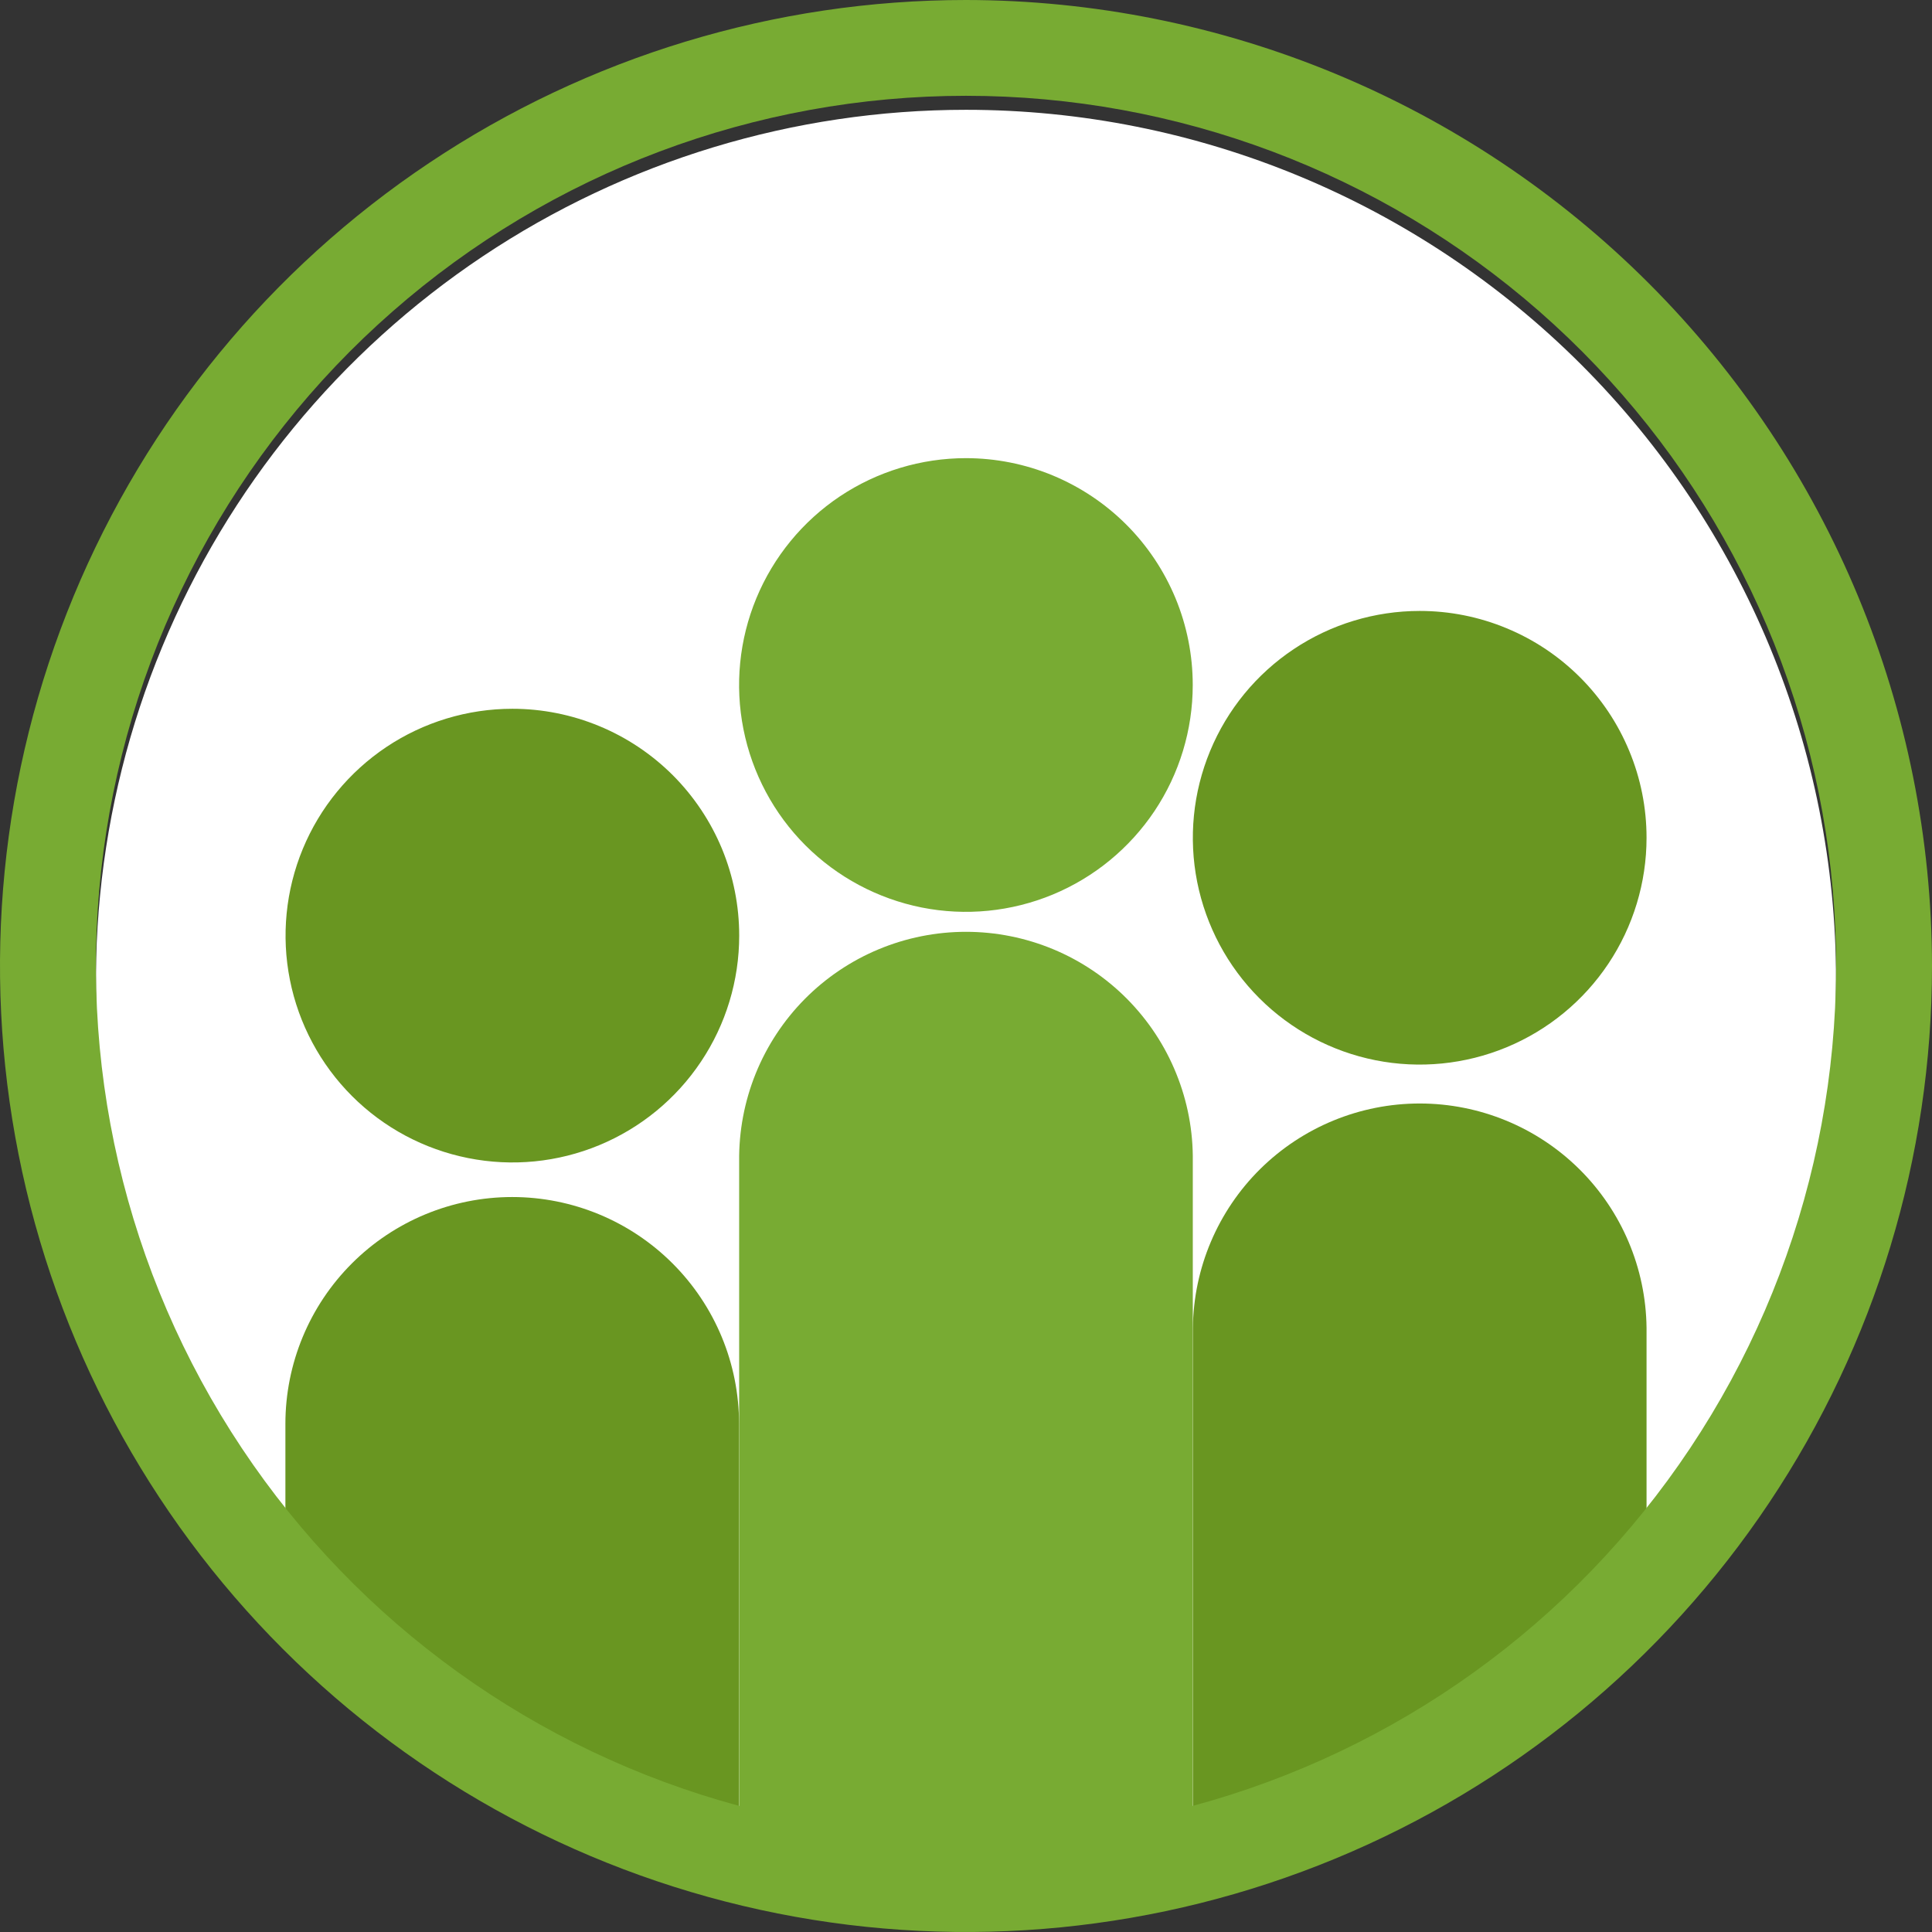
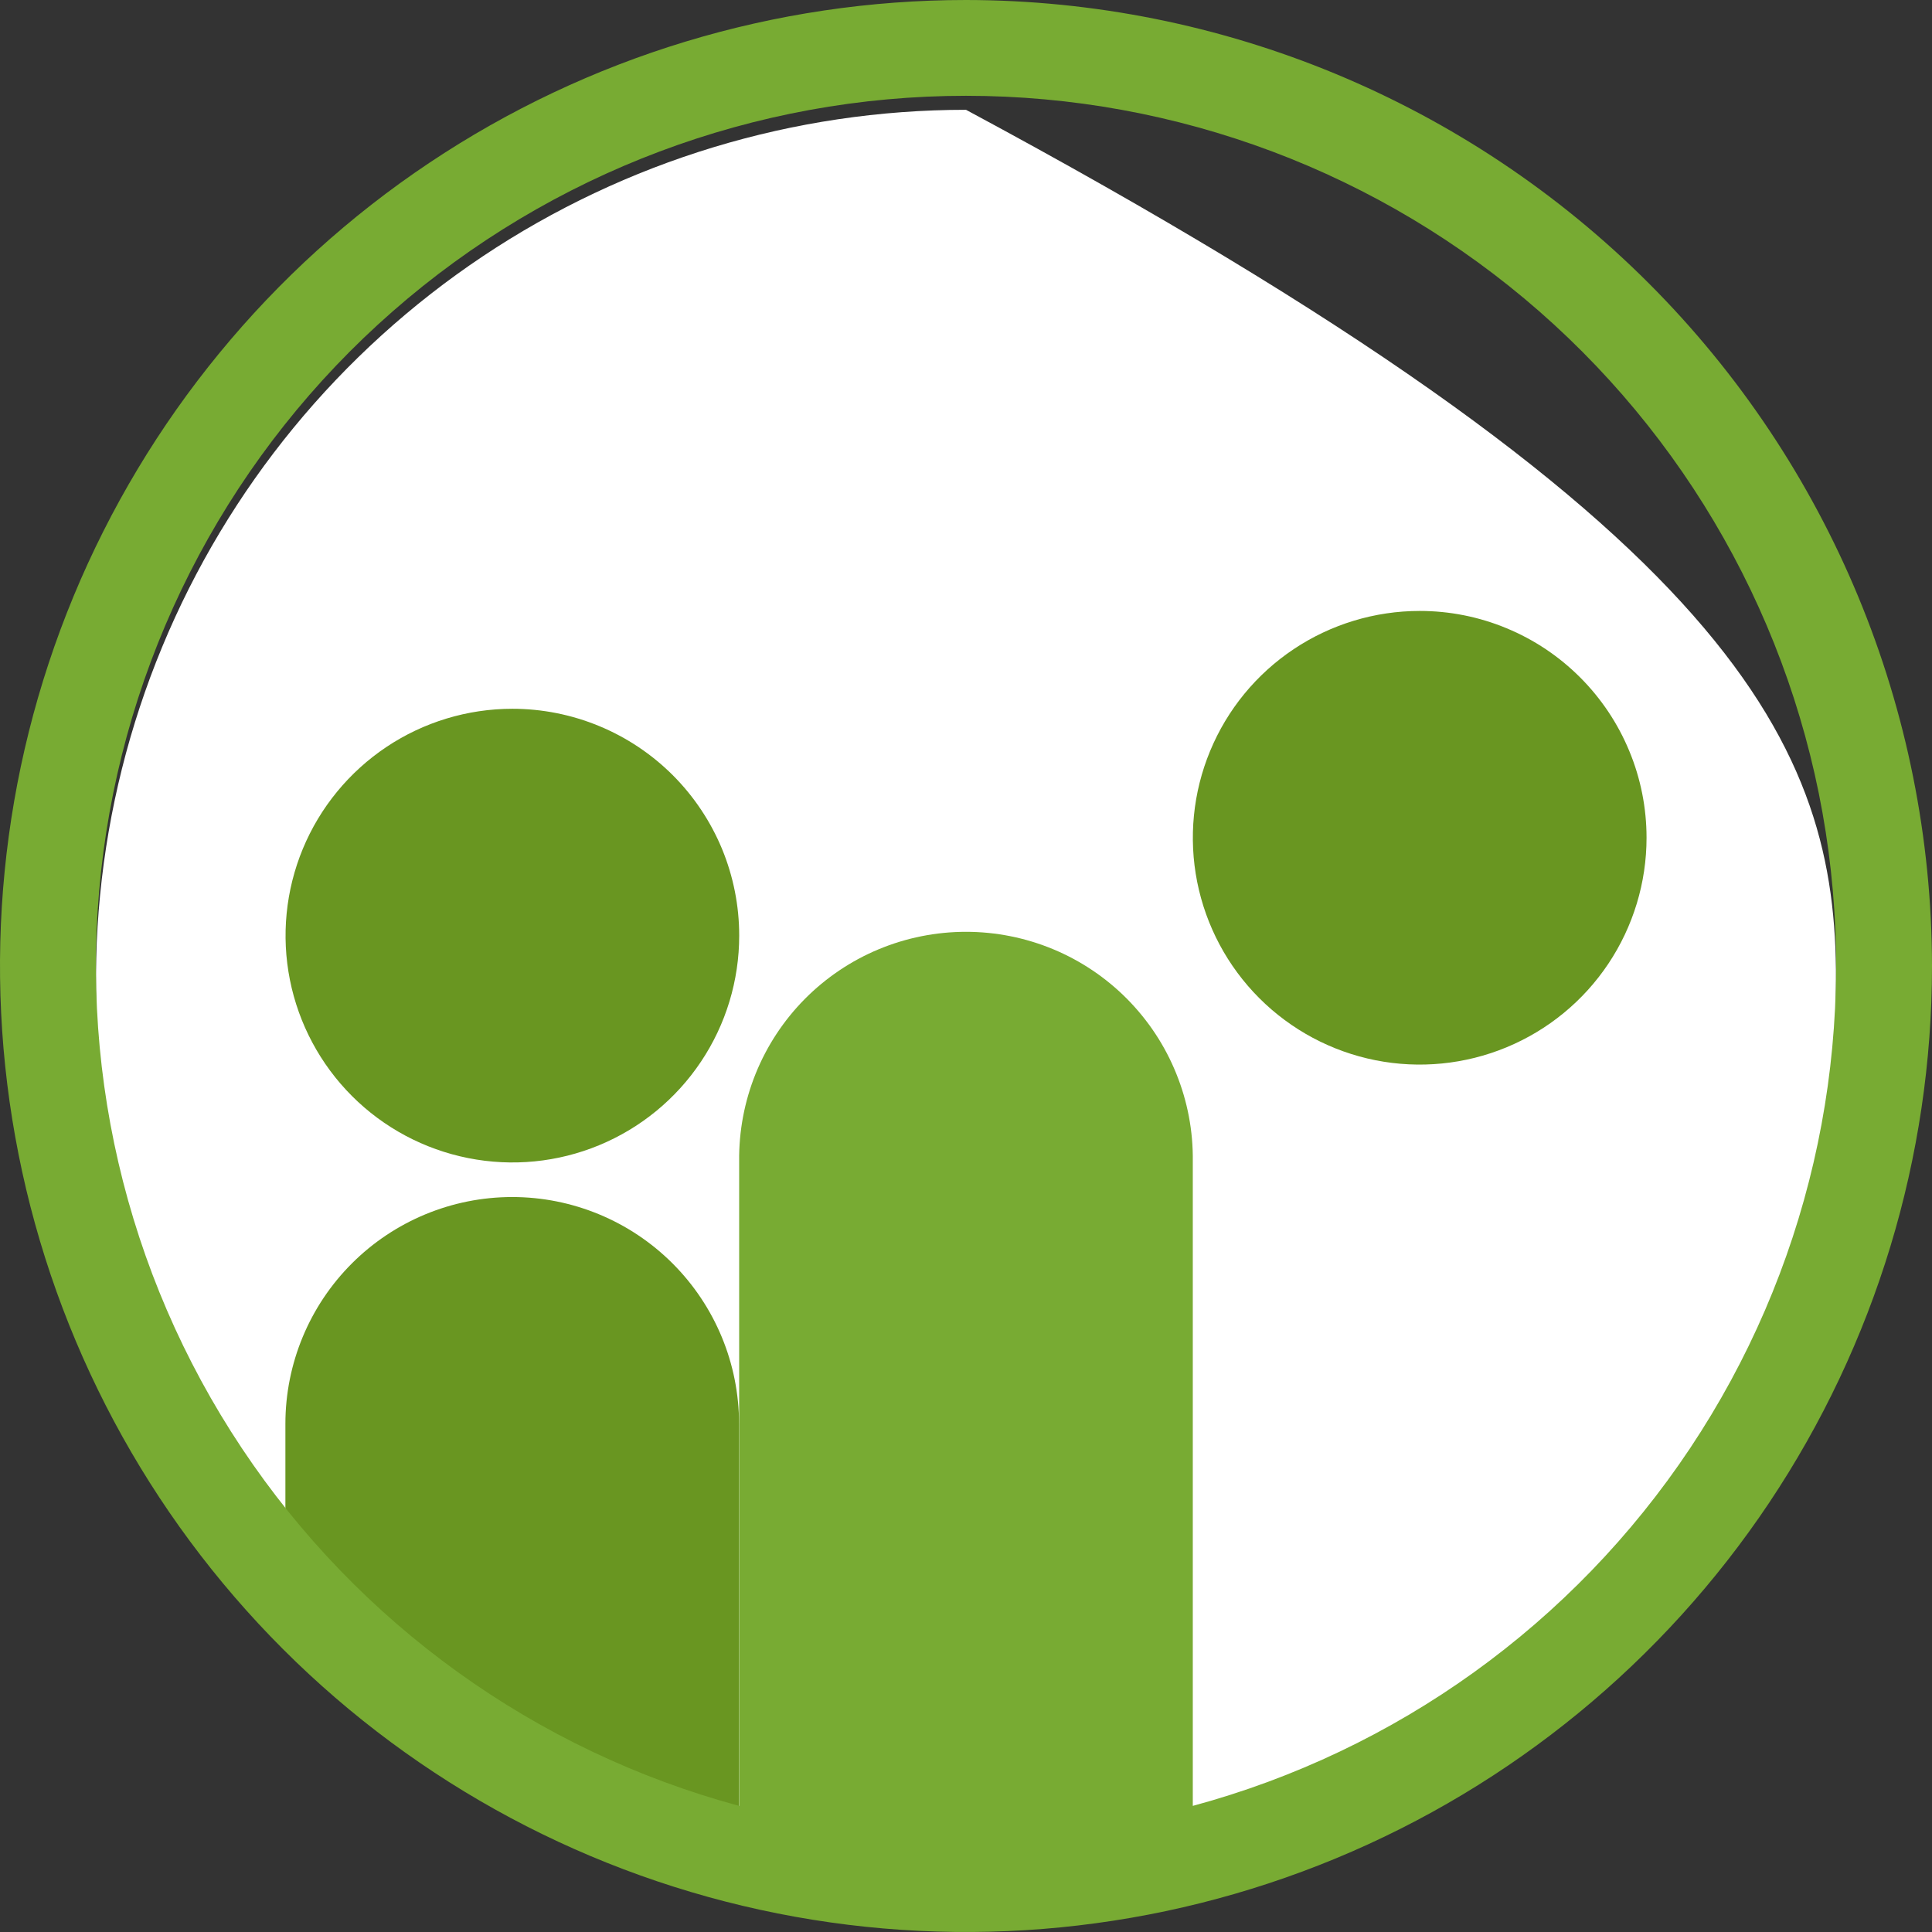
<svg xmlns="http://www.w3.org/2000/svg" width="36" height="36" viewBox="0 0 36 36" fill="none">
  <rect x="0" y="0" width="36" height="36" fill="#333333" stroke="none" />
-   <path d="M34.212 18.259C34.212 21.465 33.261 24.599 31.48 27.265C29.698 29.931 27.166 32.009 24.204 33.236C21.242 34.463 17.982 34.784 14.837 34.159C11.692 33.533 8.804 31.989 6.536 29.722C4.269 27.454 2.725 24.566 2.099 21.421C1.474 18.276 1.795 15.017 3.022 12.054C4.249 9.092 6.327 6.56 8.993 4.778C11.659 2.997 14.793 2.046 18 2.046C22.299 2.046 26.423 3.754 29.464 6.794C32.504 9.835 34.212 13.959 34.212 18.259" fill="white" />
+   <path d="M34.212 18.259C34.212 21.465 33.261 24.599 31.48 27.265C29.698 29.931 27.166 32.009 24.204 33.236C21.242 34.463 17.982 34.784 14.837 34.159C11.692 33.533 8.804 31.989 6.536 29.722C4.269 27.454 2.725 24.566 2.099 21.421C1.474 18.276 1.795 15.017 3.022 12.054C4.249 9.092 6.327 6.56 8.993 4.778C11.659 2.997 14.793 2.046 18 2.046C32.504 9.835 34.212 13.959 34.212 18.259" fill="white" />
  <path d="M30.681 15.61C30.681 16.446 30.433 17.263 29.969 17.958C29.504 18.654 28.844 19.195 28.072 19.515C27.299 19.835 26.45 19.919 25.63 19.756C24.81 19.593 24.056 19.19 23.465 18.599C22.874 18.008 22.472 17.255 22.308 16.435C22.145 15.615 22.229 14.765 22.549 13.993C22.869 13.22 23.411 12.56 24.106 12.096C24.801 11.632 25.619 11.384 26.455 11.384C27.01 11.384 27.559 11.493 28.072 11.706C28.585 11.918 29.05 12.229 29.443 12.622C29.835 13.014 30.147 13.48 30.359 13.993C30.572 14.505 30.681 15.055 30.681 15.61" fill="#699621" />
-   <path d="M30.681 29.253V24.741C30.668 23.629 30.218 22.566 29.426 21.783C28.635 21.001 27.567 20.562 26.454 20.562C25.341 20.562 24.274 21.001 23.482 21.783C22.691 22.566 22.24 23.629 22.228 24.741V34.72C25.53 33.787 28.475 31.882 30.681 29.253" fill="#699621" />
  <path d="M13.774 17.433C13.774 18.27 13.527 19.087 13.062 19.782C12.598 20.477 11.938 21.019 11.165 21.339C10.393 21.659 9.543 21.743 8.723 21.579C7.903 21.416 7.15 21.014 6.559 20.423C5.968 19.832 5.565 19.078 5.402 18.258C5.239 17.439 5.323 16.589 5.643 15.816C5.963 15.044 6.505 14.384 7.2 13.919C7.895 13.455 8.712 13.207 9.548 13.207C10.103 13.207 10.653 13.317 11.165 13.529C11.678 13.741 12.144 14.053 12.537 14.445C12.929 14.838 13.24 15.303 13.453 15.816C13.665 16.329 13.774 16.878 13.774 17.433" fill="#699621" />
  <path d="M9.544 22.305C8.424 22.305 7.349 22.75 6.556 23.543C5.764 24.335 5.318 25.41 5.318 26.531V29.698C7.524 32.327 10.469 34.232 13.771 35.166V26.531C13.771 25.41 13.326 24.336 12.533 23.543C11.74 22.75 10.665 22.305 9.544 22.305" fill="#699621" />
-   <path d="M22.225 12.764C22.225 13.6 21.977 14.417 21.513 15.112C21.048 15.807 20.388 16.349 19.616 16.669C18.843 16.989 17.994 17.073 17.174 16.91C16.354 16.746 15.601 16.344 15.009 15.753C14.418 15.162 14.016 14.408 13.853 13.588C13.69 12.768 13.774 11.918 14.094 11.146C14.414 10.374 14.955 9.714 15.65 9.249C16.346 8.785 17.163 8.537 17.999 8.537C18.554 8.537 19.104 8.647 19.616 8.859C20.129 9.072 20.595 9.383 20.987 9.775C21.38 10.168 21.691 10.634 21.904 11.147C22.116 11.659 22.225 12.209 22.225 12.764" fill="#78AB33" />
  <path d="M22.226 33.65V21.637C22.233 21.078 22.128 20.523 21.918 20.005C21.709 19.486 21.398 19.015 21.005 18.617C20.612 18.22 20.144 17.904 19.628 17.689C19.112 17.474 18.559 17.363 18 17.363C17.441 17.363 16.887 17.474 16.371 17.689C15.855 17.904 15.387 18.22 14.994 18.617C14.601 19.015 14.291 19.486 14.081 20.005C13.872 20.523 13.767 21.078 13.773 21.637V33.65C9.979 32.625 6.685 30.257 4.506 26.985C2.327 23.714 1.411 19.763 1.928 15.866C2.445 11.97 4.359 8.393 7.316 5.803C10.272 3.213 14.069 1.785 18 1.785C21.93 1.785 25.727 3.213 28.684 5.803C31.64 8.393 33.555 11.97 34.072 15.866C34.589 19.763 33.672 23.714 31.493 26.985C29.314 30.257 26.021 32.625 22.226 33.65ZM18 0C14.44 1.55435e-09 10.96 1.056 8 3.034C5.04 5.011 2.733 7.823 1.37 11.112C0.008 14.401 -0.349 18.02 0.346 21.511C1.04 25.003 2.755 28.21 5.272 30.728C7.789 33.245 10.996 34.959 14.488 35.654C17.98 36.349 21.599 35.992 24.888 34.63C28.177 33.268 30.988 30.961 32.966 28.001C34.944 25.041 36 21.561 36 18C35.995 13.228 34.096 8.653 30.722 5.278C27.348 1.904 22.772 0.005 18 0Z" fill="#78AB33" />
</svg>